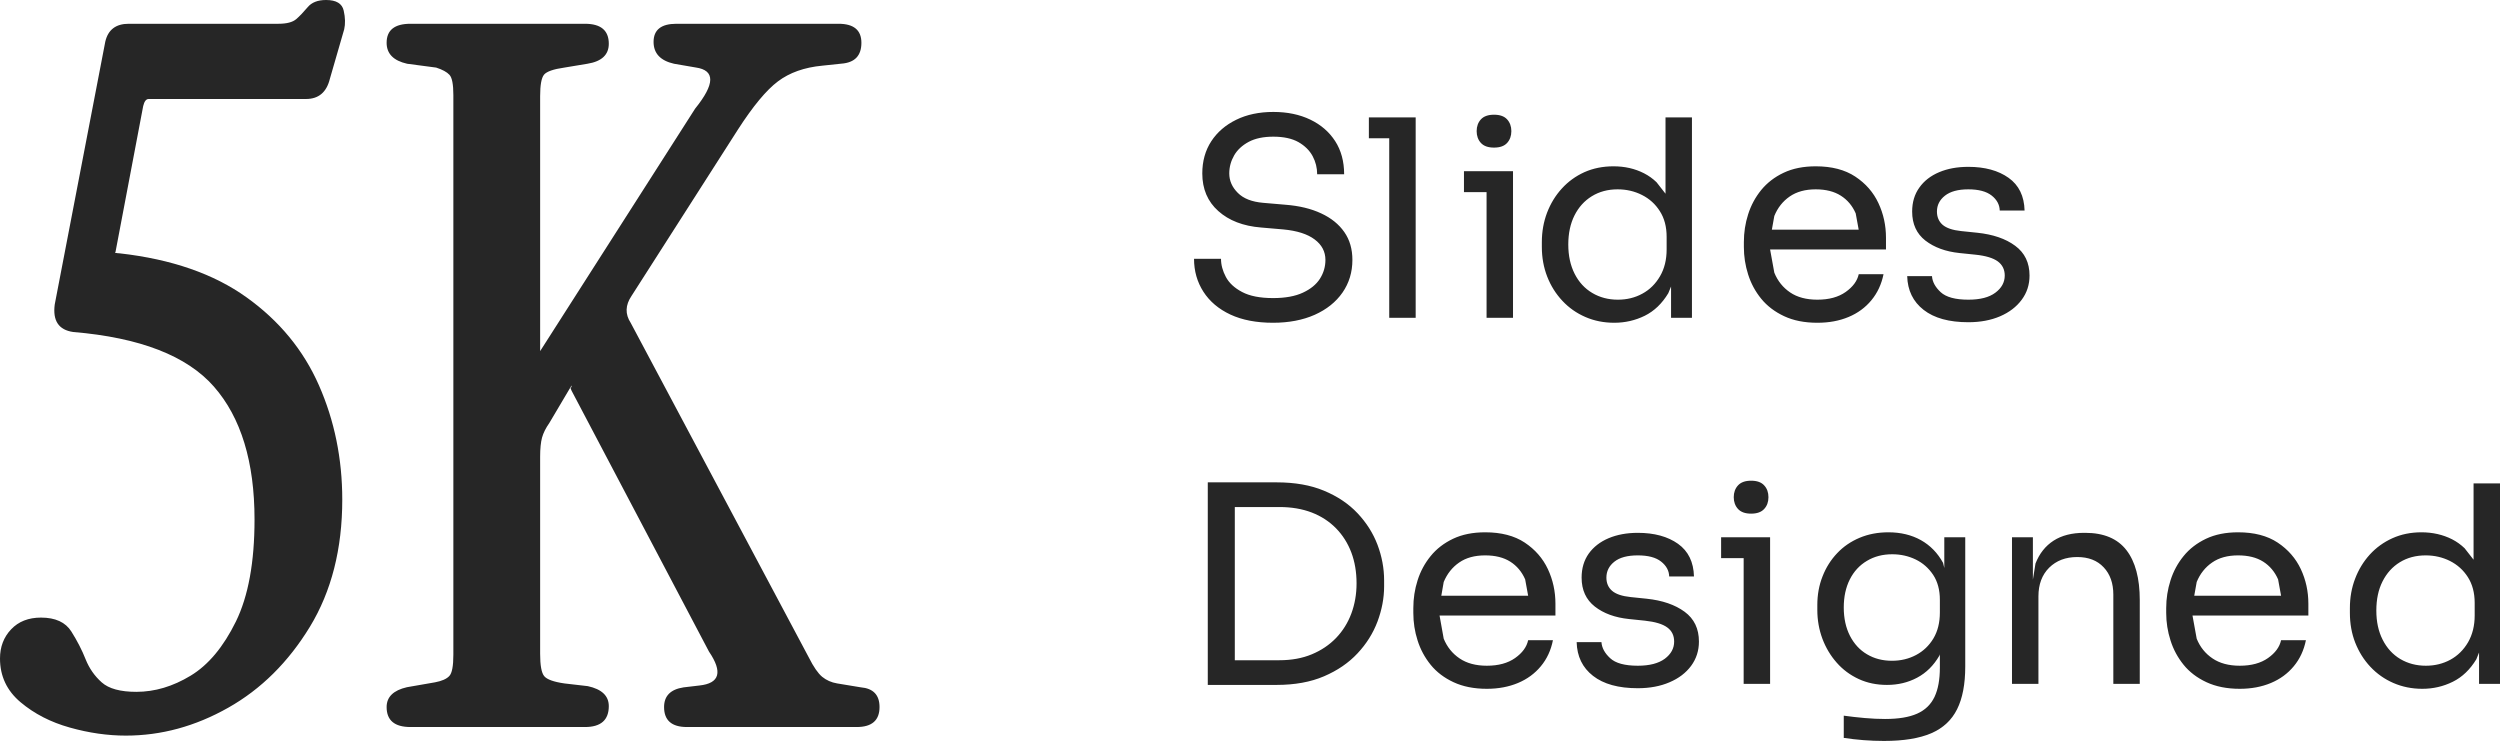
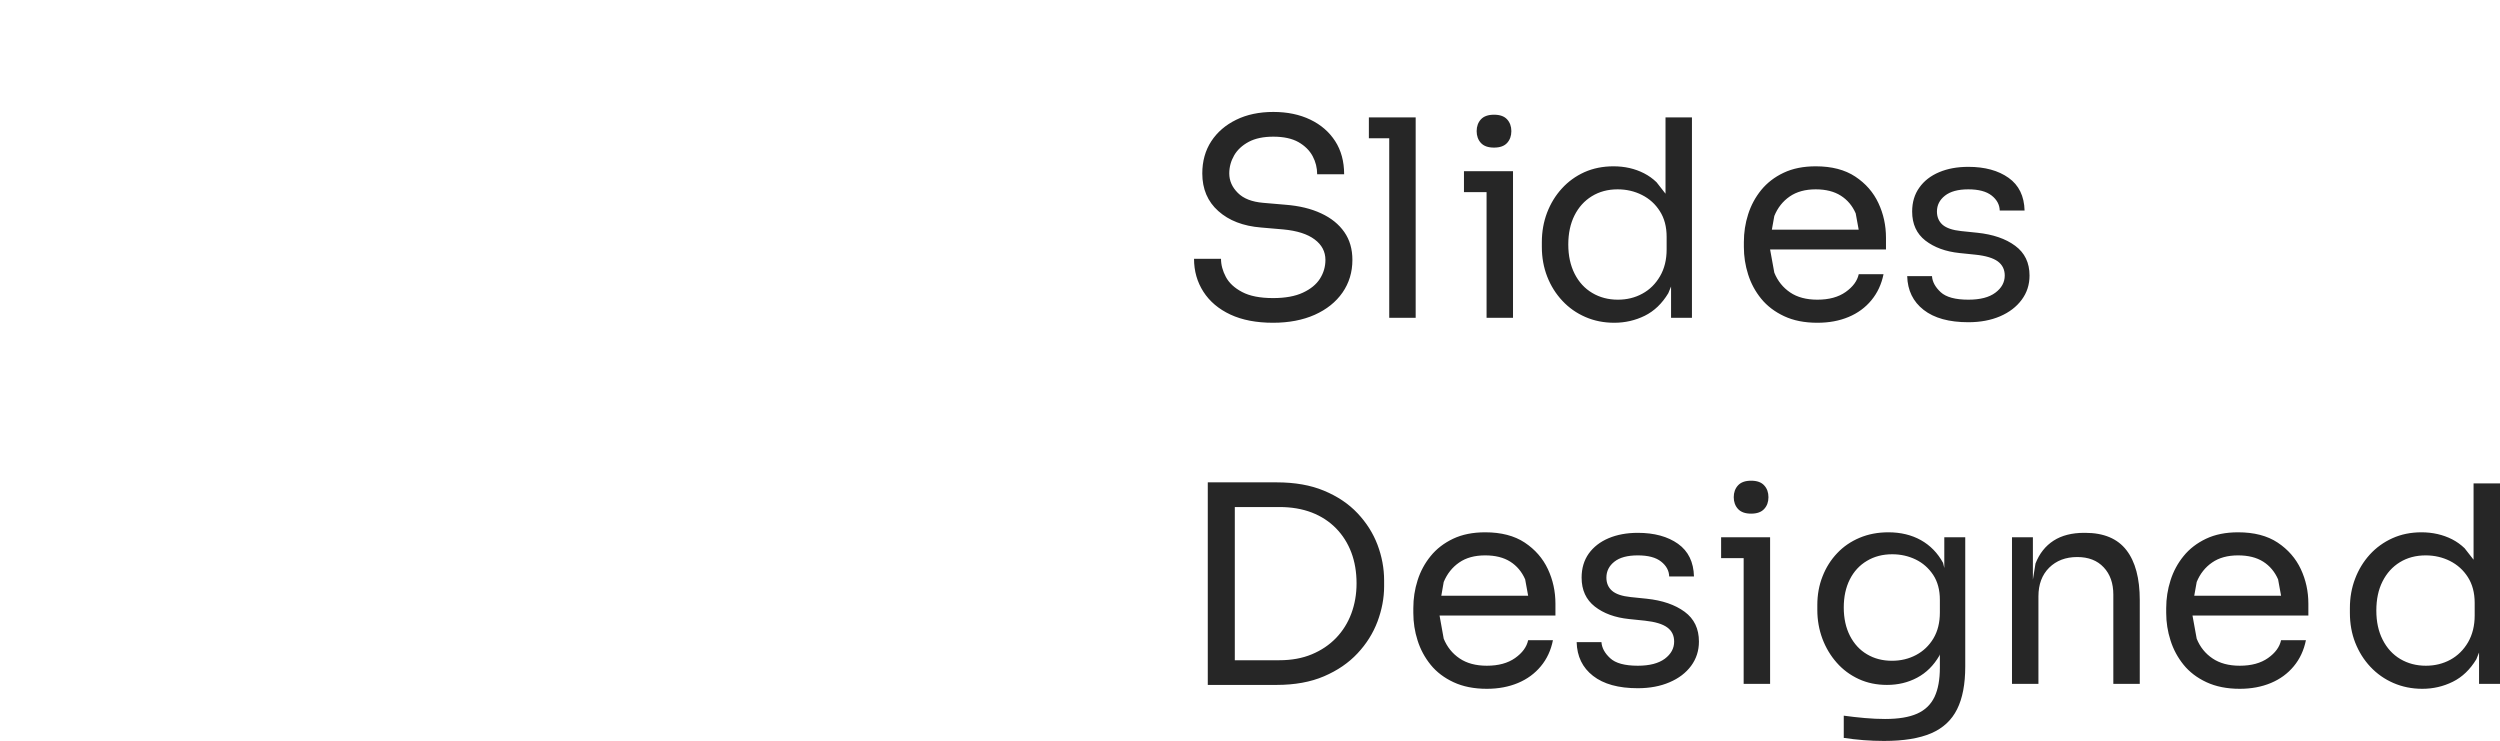
<svg xmlns="http://www.w3.org/2000/svg" width="469" height="139" xml:space="preserve" overflow="hidden">
  <g transform="translate(-3536 -2278)">
    <path d="M3991.05 2382.19C3989.22 2382.19 3987.61 2382.62 3986.22 2383.47 3984.82 2384.33 3983.74 2385.53 3982.96 2387.08 3982.18 2388.62 3981.8 2390.44 3981.8 2392.54 3981.8 2394.63 3982.19 2396.46 3982.99 2398.02 3983.78 2399.58 3984.88 2400.79 3986.29 2401.63 3987.71 2402.47 3989.31 2402.89 3991.1 2402.89 3992.79 2402.89 3994.32 2402.51 3995.7 2401.76 3997.08 2401 3998.18 2399.91 3999.01 2398.49 3999.83 2397.06 4000.25 2395.39 4000.25 2393.47L4000.25 2391.1C4000.25 2389.21 3999.82 2387.6 3998.98 2386.28 3998.14 2384.96 3997.02 2383.95 3995.62 2383.24 3994.23 2382.54 3992.7 2382.19 3991.05 2382.19ZM3955.87 2382.19C3953.91 2382.19 3952.28 2382.63 3950.99 2383.53 3949.7 2384.42 3948.73 2385.64 3948.1 2387.18L3947.64 2389.76 3963.93 2389.76 3963.37 2386.69C3962.75 2385.27 3961.82 2384.16 3960.58 2383.37 3959.33 2382.58 3957.77 2382.19 3955.87 2382.19ZM3814.62 2382.19C3812.66 2382.19 3811.03 2382.63 3809.74 2383.53 3808.45 2384.42 3807.48 2385.64 3806.84 2387.18L3806.39 2389.76 3822.68 2389.76 3822.12 2386.69C3821.5 2385.27 3820.57 2384.16 3819.33 2383.37 3818.08 2382.58 3816.52 2382.19 3814.62 2382.19ZM3890.98 2381.98C3889.19 2381.98 3887.61 2382.39 3886.23 2383.22 3884.85 2384.04 3883.78 2385.2 3883.03 2386.69 3882.27 2388.19 3881.89 2389.95 3881.89 2391.97 3881.89 2394 3882.28 2395.77 3883.05 2397.28 3883.83 2398.79 3884.89 2399.95 3886.26 2400.75 3887.62 2401.56 3889.18 2401.96 3890.93 2401.96 3892.59 2401.96 3894.09 2401.6 3895.45 2400.88 3896.81 2400.16 3897.9 2399.12 3898.71 2397.77 3899.52 2396.41 3899.92 2394.79 3899.92 2392.9L3899.92 2390.53C3899.92 2388.68 3899.5 2387.11 3898.66 2385.84 3897.81 2384.57 3896.72 2383.61 3895.38 2382.96 3894.03 2382.31 3892.57 2381.98 3890.98 2381.98ZM3858.88 2378.79 3863.11 2378.79 3868.07 2378.79 3868.07 2382.7 3868.07 2406.29 3863.11 2406.29 3863.11 2382.7 3858.88 2382.7ZM3926.99 2377.96 3927.19 2377.96C3930.67 2377.96 3933.25 2379.05 3934.92 2381.21 3936.59 2383.37 3937.42 2386.5 3937.42 2390.58L3937.42 2406.29 3932.46 2406.29 3932.46 2389.55C3932.46 2387.42 3931.86 2385.71 3930.65 2384.43 3929.45 2383.14 3927.79 2382.5 3925.69 2382.5 3923.52 2382.5 3921.77 2383.17 3920.42 2384.5 3919.08 2385.84 3918.41 2387.63 3918.41 2389.86L3918.41 2406.29 3913.45 2406.29 3913.45 2378.79 3917.37 2378.79 3917.37 2386.74 3917.86 2383.71C3918.6 2381.83 3919.73 2380.41 3921.25 2379.43 3922.77 2378.45 3924.68 2377.96 3926.99 2377.96ZM3843.25 2377.96C3846.35 2377.96 3848.87 2378.65 3850.8 2380.02 3852.73 2381.4 3853.72 2383.44 3853.79 2386.15L3849.14 2386.15C3849.11 2385.05 3848.6 2384.12 3847.62 2383.35 3846.64 2382.57 3845.18 2382.19 3843.25 2382.19 3841.32 2382.19 3839.86 2382.58 3838.86 2383.37 3837.86 2384.16 3837.36 2385.16 3837.36 2386.36 3837.36 2387.39 3837.71 2388.21 3838.42 2388.83 3839.13 2389.45 3840.29 2389.84 3841.91 2390.01L3844.91 2390.32C3847.87 2390.63 3850.24 2391.45 3852.04 2392.77 3853.83 2394.09 3854.72 2395.95 3854.72 2398.36 3854.72 2400.07 3854.23 2401.59 3853.25 2402.92 3852.27 2404.24 3850.92 2405.27 3849.19 2406 3847.47 2406.74 3845.49 2407.11 3843.25 2407.11 3839.63 2407.11 3836.83 2406.34 3834.85 2404.79 3832.87 2403.25 3831.85 2401.14 3831.78 2398.46L3836.43 2398.46C3836.5 2399.52 3837.04 2400.53 3838.06 2401.47 3839.07 2402.42 3840.81 2402.89 3843.25 2402.89 3845.46 2402.89 3847.14 2402.45 3848.32 2401.58 3849.49 2400.7 3850.07 2399.63 3850.07 2398.36 3850.07 2397.22 3849.64 2396.34 3848.78 2395.71 3847.92 2395.07 3846.52 2394.65 3844.59 2394.44L3841.6 2394.13C3838.98 2393.86 3836.84 2393.08 3835.19 2391.79 3833.54 2390.5 3832.71 2388.69 3832.71 2386.36 3832.71 2384.61 3833.16 2383.11 3834.05 2381.85 3834.95 2380.6 3836.19 2379.64 3837.77 2378.97 3839.36 2378.3 3841.18 2377.96 3843.25 2377.96ZM3955.87 2377.86C3958.87 2377.86 3961.34 2378.5 3963.29 2379.79 3965.23 2381.08 3966.68 2382.74 3967.63 2384.76 3968.58 2386.79 3969.05 2388.95 3969.05 2391.25L3969.05 2393.47 3947.31 2393.47 3948.1 2397.82C3948.73 2399.38 3949.72 2400.61 3951.07 2401.52 3952.41 2402.43 3954.12 2402.89 3956.18 2402.89 3958.35 2402.89 3960.12 2402.41 3961.48 2401.45 3962.84 2400.49 3963.66 2399.37 3963.93 2398.1L3968.59 2398.1C3968.21 2399.99 3967.45 2401.62 3966.31 2402.99 3965.17 2404.37 3963.74 2405.41 3962.02 2406.13 3960.3 2406.85 3958.35 2407.22 3956.18 2407.22 3953.77 2407.22 3951.69 2406.8 3949.93 2405.98 3948.17 2405.16 3946.74 2404.07 3945.64 2402.71 3944.54 2401.35 3943.72 2399.83 3943.19 2398.15 3942.65 2396.47 3942.38 2394.75 3942.38 2393L3942.38 2392.07C3942.38 2390.29 3942.65 2388.56 3943.19 2386.87 3943.72 2385.19 3944.54 2383.67 3945.64 2382.32 3946.74 2380.96 3948.15 2379.88 3949.85 2379.07 3951.56 2378.26 3953.56 2377.86 3955.87 2377.86ZM3890.26 2377.86C3892.57 2377.86 3894.6 2378.35 3896.36 2379.33 3898.11 2380.31 3899.5 2381.73 3900.52 2383.6L3900.75 2384.56 3900.75 2378.79 3904.68 2378.79 3904.68 2403.04C3904.68 2406.34 3904.17 2409.01 3903.15 2411.05 3902.14 2413.09 3900.52 2414.6 3898.3 2415.56 3896.07 2416.52 3893.12 2417 3889.43 2417 3888.16 2417 3886.88 2416.95 3885.58 2416.85 3884.29 2416.74 3883.06 2416.61 3881.89 2416.43L3881.89 2412.26C3883.13 2412.43 3884.43 2412.58 3885.79 2412.7 3887.15 2412.82 3888.43 2412.88 3889.64 2412.88 3892.16 2412.88 3894.16 2412.55 3895.66 2411.88 3897.16 2411.21 3898.24 2410.16 3898.92 2408.73 3899.59 2407.31 3899.92 2405.48 3899.92 2403.25L3899.92 2400.75 3899.82 2401.01C3898.75 2402.85 3897.37 2404.22 3895.66 2405.13 3893.96 2406.04 3892.07 2406.49 3890 2406.49 3888.07 2406.49 3886.31 2406.13 3884.7 2405.39 3883.1 2404.65 3881.72 2403.63 3880.57 2402.32 3879.42 2401.02 3878.52 2399.52 3877.88 2397.82 3877.25 2396.12 3876.93 2394.32 3876.93 2392.44L3876.93 2391.51C3876.93 2389.59 3877.25 2387.79 3877.91 2386.13 3878.56 2384.46 3879.48 2383.01 3880.65 2381.78 3881.82 2380.54 3883.22 2379.58 3884.86 2378.89 3886.5 2378.2 3888.3 2377.86 3890.26 2377.86ZM3814.62 2377.86C3817.62 2377.86 3820.09 2378.5 3822.04 2379.79 3823.98 2381.08 3825.43 2382.74 3826.38 2384.76 3827.33 2386.79 3827.8 2388.95 3827.8 2391.25L3827.8 2393.47 3806.06 2393.47 3806.84 2397.82C3807.48 2399.38 3808.47 2400.61 3809.82 2401.52 3811.16 2402.43 3812.87 2402.89 3814.93 2402.89 3817.1 2402.89 3818.87 2402.41 3820.23 2401.45 3821.59 2400.49 3822.41 2399.37 3822.68 2398.1L3827.33 2398.1C3826.96 2399.99 3826.2 2401.62 3825.06 2402.99 3823.92 2404.37 3822.49 2405.41 3820.77 2406.13 3819.05 2406.85 3817.1 2407.22 3814.93 2407.22 3812.52 2407.22 3810.44 2406.8 3808.68 2405.98 3806.92 2405.16 3805.49 2404.07 3804.39 2402.71 3803.29 2401.35 3802.47 2399.83 3801.94 2398.15 3801.4 2396.47 3801.14 2394.75 3801.14 2393L3801.14 2392.07C3801.14 2390.29 3801.4 2388.56 3801.94 2386.87 3802.47 2385.19 3803.29 2383.67 3804.39 2382.32 3805.49 2380.96 3806.9 2379.88 3808.6 2379.07 3810.31 2378.26 3812.31 2377.86 3814.62 2377.86ZM3767.65 2373.12 3767.65 2401.86 3776.02 2401.86C3778.29 2401.86 3780.32 2401.49 3782.09 2400.75 3783.87 2400.01 3785.38 2398.99 3786.64 2397.69 3787.9 2396.38 3788.85 2394.86 3789.51 2393.1 3790.16 2391.35 3790.49 2389.47 3790.49 2387.44 3790.49 2385.31 3790.16 2383.38 3789.51 2381.65 3788.85 2379.91 3787.9 2378.4 3786.64 2377.11 3785.38 2375.83 3783.87 2374.84 3782.09 2374.15 3780.32 2373.47 3778.29 2373.12 3776.02 2373.12ZM4000.04 2368.69 4005 2368.69 4005 2406.29 4001.07 2406.29 4001.07 2400.41 4000.56 2401.68C3999.38 2403.62 3997.91 2405.03 3996.14 2405.9 3994.36 2406.78 3992.46 2407.22 3990.43 2407.22 3988.46 2407.22 3986.66 2406.85 3985 2406.13 3983.35 2405.41 3981.91 2404.4 3980.69 2403.1 3979.46 2401.79 3978.52 2400.28 3977.84 2398.56 3977.17 2396.85 3976.84 2394.99 3976.84 2393L3976.84 2392.07C3976.84 2390.12 3977.16 2388.28 3977.82 2386.56 3978.47 2384.85 3979.39 2383.34 3980.58 2382.03 3981.77 2380.73 3983.18 2379.71 3984.82 2378.97 3986.46 2378.23 3988.27 2377.86 3990.27 2377.86 3992.37 2377.86 3994.29 2378.3 3996.01 2379.17 3996.87 2379.61 3997.65 2380.17 3998.36 2380.85L4000.04 2383ZM3762.58 2368.49 3766.61 2368.49 3767.65 2368.49 3775.5 2368.49C3778.91 2368.49 3781.88 2369.01 3784.39 2370.06 3786.91 2371.11 3789 2372.51 3790.67 2374.28 3792.34 2376.05 3793.59 2378.02 3794.42 2380.2 3795.24 2382.38 3795.66 2384.61 3795.66 2386.87L3795.66 2388.01C3795.66 2390.2 3795.24 2392.4 3794.42 2394.6 3793.59 2396.8 3792.34 2398.79 3790.67 2400.57 3789 2402.36 3786.91 2403.79 3784.39 2404.87 3781.88 2405.95 3778.91 2406.49 3775.5 2406.49L3767.65 2406.49 3766.61 2406.49 3762.58 2406.49ZM3864.51 2368.18C3865.61 2368.18 3866.43 2368.47 3866.96 2369.06 3867.5 2369.64 3867.76 2370.38 3867.76 2371.27 3867.76 2372.16 3867.5 2372.9 3866.96 2373.48 3866.43 2374.07 3865.61 2374.36 3864.51 2374.36 3863.41 2374.36 3862.59 2374.07 3862.05 2373.48 3861.52 2372.9 3861.25 2372.16 3861.25 2371.27 3861.25 2370.38 3861.52 2369.64 3862.05 2369.06 3862.59 2368.47 3863.41 2368.18 3864.51 2368.18ZM3876.63 2313.52C3874.67 2313.52 3873.04 2313.97 3871.75 2314.86 3870.46 2315.75 3869.49 2316.97 3868.86 2318.52L3868.4 2321.09 3884.69 2321.09 3884.13 2318.03C3883.51 2316.6 3882.58 2315.5 3881.34 2314.71 3880.1 2313.92 3878.53 2313.52 3876.63 2313.52ZM3839.46 2313.52C3837.64 2313.52 3836.03 2313.95 3834.63 2314.81 3833.23 2315.67 3832.15 2316.87 3831.37 2318.42 3830.6 2319.96 3830.21 2321.78 3830.21 2323.87 3830.21 2325.97 3830.61 2327.8 3831.4 2329.36 3832.19 2330.92 3833.29 2332.12 3834.71 2332.96 3836.12 2333.8 3837.72 2334.22 3839.51 2334.22 3841.2 2334.22 3842.73 2333.85 3844.11 2333.09 3845.49 2332.34 3846.59 2331.25 3847.42 2329.82 3848.25 2328.4 3848.66 2326.72 3848.66 2324.8L3848.66 2322.43C3848.66 2320.54 3848.24 2318.94 3847.39 2317.62 3846.55 2316.29 3845.43 2315.28 3844.04 2314.58 3842.64 2313.87 3841.12 2313.52 3839.46 2313.52ZM3810.64 2310.12 3814.88 2310.12 3819.84 2310.12 3819.84 2314.04 3819.84 2337.62 3814.88 2337.62 3814.88 2314.04 3810.64 2314.04ZM3905.26 2309.3C3908.36 2309.3 3910.88 2309.99 3912.81 2311.36 3914.74 2312.73 3915.74 2314.78 3915.81 2317.49L3911.15 2317.49C3911.12 2316.39 3910.61 2315.45 3909.63 2314.68 3908.65 2313.91 3907.19 2313.52 3905.26 2313.52 3903.33 2313.52 3901.87 2313.92 3900.87 2314.71 3899.87 2315.5 3899.37 2316.49 3899.37 2317.69 3899.37 2318.72 3899.73 2319.55 3900.43 2320.17 3901.14 2320.78 3902.3 2321.18 3903.92 2321.35L3906.92 2321.66C3909.88 2321.97 3912.26 2322.78 3914.05 2324.11 3915.84 2325.43 3916.74 2327.29 3916.74 2329.69 3916.74 2331.41 3916.25 2332.93 3915.26 2334.25 3914.28 2335.57 3912.93 2336.6 3911.21 2337.34 3909.48 2338.08 3907.5 2338.45 3905.26 2338.45 3901.65 2338.45 3898.85 2337.68 3896.87 2336.13 3894.89 2334.59 3893.86 2332.47 3893.79 2329.8L3898.44 2329.8C3898.51 2330.86 3899.05 2331.86 3900.07 2332.81 3901.09 2333.75 3902.82 2334.22 3905.26 2334.22 3907.47 2334.22 3909.16 2333.79 3910.33 2332.91 3911.5 2332.04 3912.09 2330.96 3912.09 2329.69 3912.09 2328.56 3911.65 2327.68 3910.79 2327.04 3909.93 2326.41 3908.54 2325.98 3906.61 2325.78L3903.61 2325.47C3900.99 2325.2 3898.86 2324.41 3897.2 2323.13 3895.55 2321.84 3894.72 2320.03 3894.72 2317.69 3894.72 2315.94 3895.17 2314.44 3896.07 2313.19 3896.96 2311.93 3898.2 2310.97 3899.79 2310.3 3901.37 2309.63 3903.2 2309.3 3905.26 2309.3ZM3876.63 2309.2C3879.63 2309.2 3882.1 2309.84 3884.05 2311.13 3886 2312.42 3887.44 2314.07 3888.39 2316.1 3889.34 2318.12 3889.81 2320.29 3889.81 2322.59L3889.81 2324.8 3868.07 2324.8 3868.86 2329.15C3869.49 2330.71 3870.49 2331.95 3871.83 2332.86 3873.17 2333.77 3874.88 2334.22 3876.94 2334.22 3879.12 2334.22 3880.88 2333.74 3882.24 2332.78 3883.6 2331.82 3884.42 2330.71 3884.7 2329.44L3889.35 2329.44C3888.97 2331.32 3888.21 2332.95 3887.07 2334.33 3885.94 2335.7 3884.51 2336.75 3882.78 2337.47 3881.06 2338.19 3879.12 2338.55 3876.94 2338.55 3874.53 2338.55 3872.45 2338.14 3870.69 2337.31 3868.94 2336.49 3867.51 2335.4 3866.4 2334.04 3865.3 2332.69 3864.48 2331.17 3863.95 2329.49 3863.41 2327.8 3863.15 2326.09 3863.15 2324.34L3863.15 2323.41C3863.15 2321.62 3863.41 2319.89 3863.95 2318.21 3864.48 2316.53 3865.3 2315.01 3866.4 2313.65 3867.51 2312.3 3868.91 2311.21 3870.61 2310.41 3872.32 2309.6 3874.33 2309.2 3876.63 2309.2ZM3848.45 2300.03 3853.41 2300.03 3853.41 2337.62 3849.49 2337.62 3849.49 2331.75 3848.97 2333.01C3847.8 2334.95 3846.33 2336.36 3844.55 2337.24 3842.78 2338.11 3840.87 2338.55 3838.84 2338.55 3836.88 2338.55 3835.07 2338.19 3833.42 2337.47 3831.76 2336.75 3830.32 2335.74 3829.1 2334.43 3827.88 2333.13 3826.93 2331.62 3826.26 2329.9 3825.59 2328.18 3825.25 2326.33 3825.25 2324.34L3825.25 2323.41C3825.25 2321.45 3825.58 2319.62 3826.23 2317.9 3826.89 2316.18 3827.81 2314.67 3829 2313.37 3830.19 2312.06 3831.6 2311.04 3833.23 2310.3 3834.87 2309.57 3836.69 2309.2 3838.69 2309.2 3840.79 2309.2 3842.7 2309.63 3844.42 2310.51 3845.28 2310.95 3846.07 2311.51 3846.77 2312.19L3848.45 2314.34ZM3792.8 2300.03 3796.62 2300.03 3801.58 2300.03 3801.58 2303.94 3801.58 2337.62 3796.62 2337.62 3796.62 2303.94 3792.8 2303.94ZM3816.28 2299.52C3817.38 2299.52 3818.2 2299.81 3818.73 2300.39 3819.26 2300.97 3819.53 2301.71 3819.53 2302.6 3819.53 2303.5 3819.26 2304.24 3818.73 2304.82 3818.2 2305.4 3817.38 2305.69 3816.28 2305.69 3815.17 2305.69 3814.36 2305.4 3813.82 2304.82 3813.29 2304.24 3813.02 2303.5 3813.02 2302.6 3813.02 2301.71 3813.29 2300.97 3813.82 2300.39 3814.36 2299.81 3815.17 2299.52 3816.28 2299.52ZM3774.88 2299C3777.5 2299 3779.81 2299.48 3781.81 2300.44 3783.81 2301.4 3785.36 2302.75 3786.48 2304.48 3787.6 2306.22 3788.16 2308.29 3788.16 2310.69L3783.1 2310.69C3783.1 2309.49 3782.82 2308.36 3782.25 2307.29 3781.68 2306.23 3780.79 2305.35 3779.59 2304.66 3778.38 2303.98 3776.81 2303.64 3774.88 2303.64 3773.02 2303.64 3771.48 2303.96 3770.26 2304.61 3769.03 2305.27 3768.12 2306.12 3767.52 2307.16 3766.92 2308.21 3766.61 2309.33 3766.61 2310.54 3766.61 2311.91 3767.15 2313.13 3768.22 2314.19 3769.28 2315.26 3770.87 2315.87 3772.97 2316.05L3777.16 2316.41C3779.74 2316.61 3781.97 2317.15 3783.85 2318.03 3785.73 2318.9 3787.17 2320.07 3788.19 2321.53 3789.21 2322.99 3789.71 2324.73 3789.71 2326.76 3789.71 2329.06 3789.09 2331.1 3787.85 2332.89 3786.61 2334.67 3784.87 2336.06 3782.63 2337.06 3780.4 2338.05 3777.79 2338.55 3774.83 2338.55 3771.7 2338.55 3769.03 2338.04 3766.82 2337.01 3764.62 2335.98 3762.93 2334.55 3761.76 2332.73 3760.59 2330.91 3760 2328.85 3760 2326.55L3765.06 2326.55C3765.06 2327.68 3765.37 2328.82 3765.97 2329.95 3766.57 2331.08 3767.59 2332.03 3769.02 2332.78 3770.45 2333.54 3772.39 2333.92 3774.83 2333.92 3777.11 2333.92 3778.97 2333.58 3780.41 2332.91 3781.86 2332.24 3782.93 2331.37 3783.62 2330.29 3784.31 2329.2 3784.65 2328.03 3784.65 2326.76 3784.65 2325.21 3783.98 2323.93 3782.63 2322.92 3781.29 2321.91 3779.33 2321.28 3776.74 2321.04L3772.56 2320.68C3769.22 2320.41 3766.55 2319.38 3764.55 2317.59 3762.55 2315.81 3761.55 2313.45 3761.55 2310.54 3761.55 2308.24 3762.11 2306.23 3763.23 2304.51 3764.35 2302.79 3765.91 2301.45 3767.91 2300.47 3769.9 2299.49 3772.23 2299 3774.88 2299Z" fill="#262626" fill-rule="evenodd" />
-     <path d="M3613.01 2282.46 3645.74 2282.46C3648.72 2282.46 3650.21 2283.71 3650.21 2286.21 3650.21 2288.28 3648.87 2289.53 3646.2 2289.96L3641.87 2290.68C3639.82 2290.97 3638.55 2291.42 3638.06 2292.01 3637.57 2292.61 3637.33 2293.95 3637.33 2296.03L3637.33 2343.87 3666.4 2298.39C3670.15 2293.75 3670.19 2291.18 3666.52 2290.66L3662.45 2289.96C3659.89 2289.38 3658.61 2288.01 3658.61 2285.86 3658.61 2283.59 3660.04 2282.46 3662.9 2282.46L3693.31 2282.46C3696.17 2282.46 3697.6 2283.65 3697.6 2286.03 3697.6 2288.45 3696.35 2289.75 3693.86 2289.94L3690.26 2290.32C3686.9 2290.64 3684.13 2291.62 3681.95 2293.26 3679.76 2294.9 3677.25 2297.93 3674.4 2302.36L3654.47 2333.52C3653.3 2335.25 3653.25 2336.93 3654.32 2338.57L3687.75 2401.37C3688.63 2403.12 3689.46 2404.32 3690.24 2404.97 3691.03 2405.61 3691.96 2406.03 3693.05 2406.21L3697.47 2406.94C3699.82 2407.14 3701 2408.37 3701 2410.64 3701 2413.14 3699.57 2414.39 3696.71 2414.39L3664.87 2414.39C3662.01 2414.39 3660.58 2413.14 3660.58 2410.64 3660.58 2408.55 3661.8 2407.32 3664.24 2406.95L3667.21 2406.6C3671.02 2406.19 3671.61 2404.07 3669 2400.23L3643.23 2351.3C3643.04 2350.93 3642.99 2350.73 3643.1 2350.7 3643.2 2350.67 3643.25 2350.54 3643.23 2350.3L3639.05 2357.36C3638.39 2358.3 3637.94 2359.2 3637.69 2360.08 3637.45 2360.96 3637.33 2362.16 3637.33 2363.69L3637.33 2400.65C3637.33 2402.82 3637.58 2404.22 3638.09 2404.84 3638.6 2405.46 3639.86 2405.92 3641.87 2406.21L3646.27 2406.72C3648.89 2407.29 3650.21 2408.54 3650.21 2410.47 3650.21 2413.08 3648.72 2414.39 3645.74 2414.39L3613.01 2414.39C3610.02 2414.39 3608.53 2413.14 3608.53 2410.64 3608.53 2408.75 3609.8 2407.5 3612.34 2406.92L3617.62 2406C3618.89 2405.76 3619.78 2405.37 3620.29 2404.82 3620.8 2404.28 3621.05 2402.95 3621.05 2400.83L3621.05 2295.85C3621.05 2293.83 3620.81 2292.56 3620.32 2292.04 3619.84 2291.51 3619 2291.06 3617.83 2290.68L3612.38 2289.96C3609.81 2289.38 3608.53 2288.07 3608.53 2286.03 3608.53 2283.65 3610.02 2282.46 3613.01 2282.46ZM3597.17 2278C3599.08 2278 3600.19 2278.67 3600.48 2280 3600.78 2281.33 3600.8 2282.49 3600.57 2283.5L3597.88 2292.8C3597.26 2295.31 3595.77 2296.57 3593.41 2296.57L3563.9 2296.57C3563.41 2296.57 3563.07 2297.01 3562.86 2297.91L3557.67 2325.26C3557.41 2325.4 3557.69 2325.49 3558.49 2325.53 3568.19 2326.63 3576.11 2329.38 3582.25 2333.78 3588.4 2338.18 3592.93 2343.68 3595.84 2350.3 3598.75 2356.92 3600.21 2364.06 3600.21 2371.73 3600.21 2380.98 3598.18 2388.93 3594.14 2395.58 3590.09 2402.22 3584.98 2407.29 3578.81 2410.77 3572.64 2414.26 3566.24 2416 3559.61 2416 3556.19 2416 3552.68 2415.5 3549.1 2414.49 3545.52 2413.49 3542.44 2411.91 3539.86 2409.74 3537.29 2407.58 3536 2404.84 3536 2401.54 3536 2399.35 3536.7 2397.52 3538.09 2396.06 3539.48 2394.59 3541.35 2393.86 3543.69 2393.86 3546.4 2393.86 3548.3 2394.74 3549.39 2396.48 3550.49 2398.23 3551.38 2399.96 3552.06 2401.68 3552.75 2403.4 3553.76 2404.84 3555.09 2406.02 3556.42 2407.2 3558.58 2407.79 3561.58 2407.79 3565.03 2407.79 3568.43 2406.78 3571.76 2404.76 3575.09 2402.75 3577.92 2399.35 3580.26 2394.59 3582.59 2389.82 3583.75 2383.45 3583.75 2375.47 3583.75 2364.65 3581.22 2356.34 3576.14 2350.54 3571.07 2344.75 3562.26 2341.33 3549.71 2340.28 3547.01 2339.89 3545.86 2338.17 3546.27 2335.11L3555.75 2285.82C3556.27 2283.58 3557.73 2282.46 3560.15 2282.46L3588.22 2282.46C3589.78 2282.46 3590.89 2282.17 3591.57 2281.59 3592.24 2281.01 3592.95 2280.26 3593.71 2279.36 3594.46 2278.45 3595.62 2278 3597.17 2278Z" fill="#262626" fill-rule="evenodd" />
  </g>
</svg>